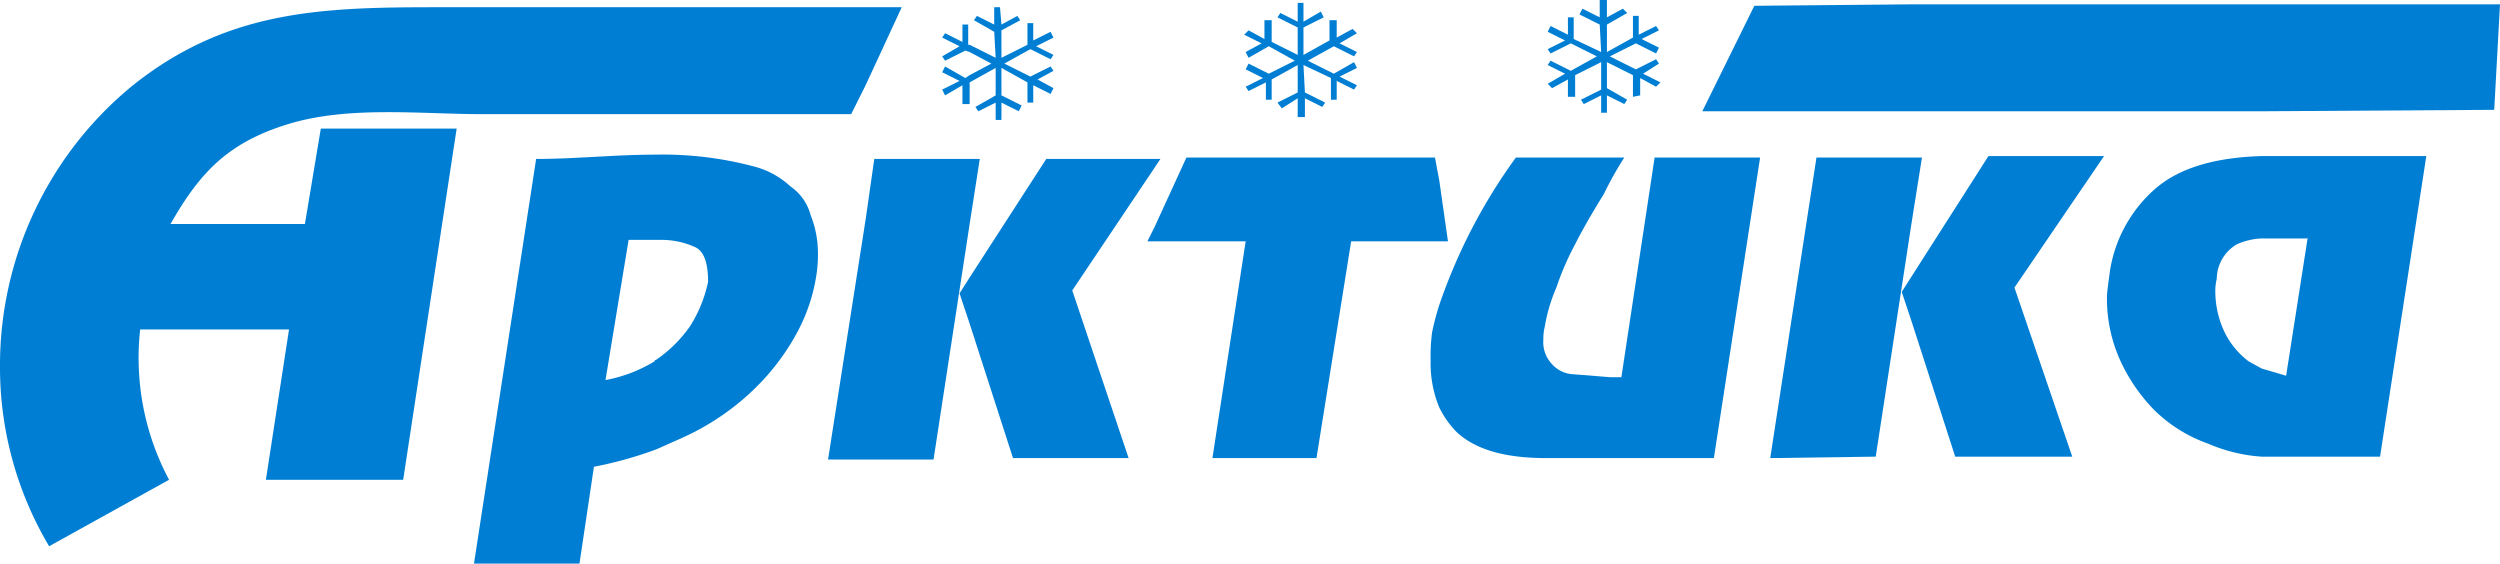
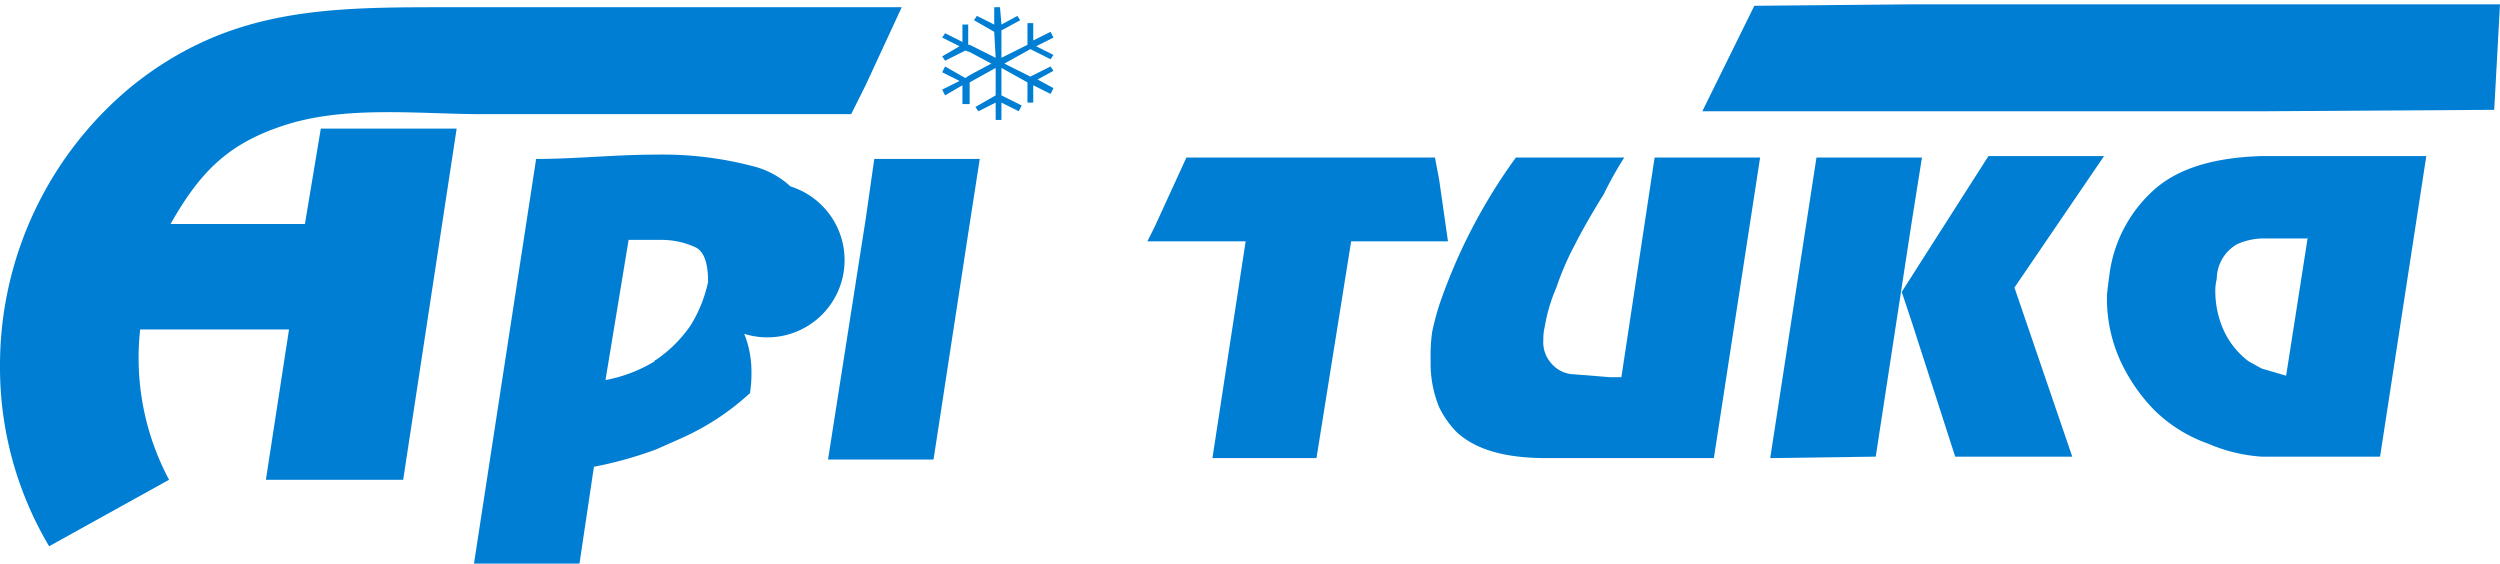
<svg xmlns="http://www.w3.org/2000/svg" viewBox="0 0 173 39">
  <path d="M156.5,10.8c-3.2.1-5.7.8-7.4,2.3a9.5,9.5,0,0,0-3.1,5.7c-.1.8-.2,1.4-.2,1.8a10.4,10.4,0,0,0,.9,4.3,12.1,12.1,0,0,0,2.4,3.5,10.1,10.1,0,0,0,3.7,2.3,11.2,11.2,0,0,0,3.7.9h8.2l3.2-20.8H156.5Zm3.2,5.6L158.2,26l-1.7-.5-.9-.5a5.6,5.6,0,0,1-1.7-2.1,6.6,6.6,0,0,1-.6-2.7,3.4,3.4,0,0,1,.1-.9,2.8,2.8,0,0,1,1.4-2.4,4.7,4.7,0,0,1,1.7-.4h3.2Z" style="fill:#007ed3;fill-rule:evenodd" />
  <polygon points="156.5 0.3 132.3 0.3 121.5 0.4 121.4 0.4 117.8 7.7 117.9 7.7 132.3 7.7 156.5 7.7 172.6 7.6 173 0.3 156.5 0.3" style="fill:#007ed3;fill-rule:evenodd" />
  <polygon points="137.6 10.8 132.3 19.1 131.6 20.2 132.3 22.3 135.3 31.6 143.4 31.6 139.4 19.9 145.6 10.8 137.6 10.8" style="fill:#007ed3;fill-rule:evenodd" />
  <polygon points="133 10.9 132.3 10.9 125.7 10.9 122.5 31.7 129.8 31.6 132.3 15.3 133 10.9" style="fill:#007ed3;fill-rule:evenodd" />
  <path d="M112.2,26.1h-.8l-2.5-.2a2.1,2.1,0,0,1-1.5-.7,2.2,2.2,0,0,1-.6-1.7,3.4,3.4,0,0,1,.1-.9,11.4,11.4,0,0,1,.8-2.7,19.4,19.4,0,0,1,1.3-3c.5-1,1.2-2.2,2-3.5a24.4,24.4,0,0,1,1.4-2.5h-7.5a38.5,38.5,0,0,0-5.3,10.2,18,18,0,0,0-.5,1.9,12.7,12.7,0,0,0-.1,2,7.9,7.9,0,0,0,.6,3.2,6.6,6.6,0,0,0,1.2,1.7c1.3,1.2,3.3,1.8,6.2,1.8h11.6l3.2-20.8h-7.3Z" style="fill:#007ed3;fill-rule:evenodd" />
  <polygon points="100.2 16.7 99.6 12.5 99.3 10.9 82.1 10.9 79.9 15.7 79.4 16.7 79.9 16.7 86.2 16.7 83.9 31.7 91.1 31.7 93.5 16.7 99.6 16.7 100.2 16.7" style="fill:#007ed3;fill-rule:evenodd" />
-   <polygon points="107.1 3.4 107.3 3.7 108.7 3 110.5 3.9 108.7 4.9 107.3 4.2 107.1 4.5 108.3 5.1 107.1 5.8 107.4 6.1 108.5 5.5 108.5 6.7 109 6.7 109 5.2 110.8 4.3 110.8 6.2 109.4 6.9 109.6 7.2 110.8 6.6 110.8 7.8 111.2 7.8 111.2 6.6 112.4 7.2 112.6 6.9 111.2 6.1 111.2 4.3 113 5.2 113 6.7 113.5 6.6 113.5 5.4 114.6 6 114.9 5.7 113.7 5.1 114.8 4.4 114.6 4.1 113.2 4.8 111.4 3.9 113.2 3 114.6 3.7 114.8 3.3 113.6 2.7 114.8 2.1 114.6 1.8 113.4 2.4 113.4 1.1 113 1.1 113 2.6 111.2 3.6 111.2 1.7 112.6 0.9 112.3 0.6 111.2 1.2 111.2 0 110.7 0 110.7 1.2 109.5 0.6 109.3 1 110.7 1.7 110.8 3.6 108.9 2.7 108.9 1.2 108.5 1.2 108.5 2.4 107.3 1.8 107.1 2.2 108.3 2.8 107.1 3.4" style="fill:#007ed3;fill-rule:evenodd" />
-   <polygon points="86.2 3.6 86.4 4 87.8 3.2 89.6 4.2 87.8 5.1 86.4 4.4 86.2 4.8 87.4 5.4 86.2 6 86.4 6.3 87.6 5.7 87.6 6.9 88 6.9 88 5.5 89.8 4.5 89.8 6.4 88.4 7.1 88.7 7.5 89.8 6.8 89.8 8.1 90.3 8.1 90.3 6.8 91.5 7.4 91.7 7.1 90.3 6.4 90.2 4.5 92.1 5.4 92.1 6.9 92.5 6.9 92.5 5.6 93.7 6.2 93.9 5.9 92.7 5.3 93.9 4.7 93.7 4.3 92.3 5.1 90.5 4.2 92.3 3.2 93.7 3.9 93.9 3.6 92.7 3 93.9 2.3 93.6 2 92.5 2.6 92.5 1.4 92 1.4 92 2.8 90.2 3.8 90.2 1.9 91.6 1.2 91.4 0.8 90.2 1.5 90.2 0.2 89.8 0.2 89.8 1.5 88.6 0.9 88.4 1.2 89.8 1.9 89.8 3.8 88 2.9 88 1.4 87.5 1.4 87.5 2.7 86.4 2.1 86.1 2.4 87.3 3 86.2 3.6" style="fill:#007ed3;fill-rule:evenodd" />
-   <polygon points="79.9 11.6 80.3 11 79.9 11 72.4 11 67.1 19.2 66.4 20.3 67.1 22.4 70.1 31.7 78.1 31.7 74.2 20.1 79.9 11.6" style="fill:#007ed3;fill-rule:evenodd" />
  <polygon points="67.8 11 67.1 11 60.5 11 59.9 15.2 57.3 31.8 59.9 31.8 64.6 31.8 67.1 15.5 67.8 11" style="fill:#007ed3;fill-rule:evenodd" />
  <polygon points="65.2 3.9 65.4 4.2 66.8 3.5 67.1 3.6 68.6 4.4 67.1 5.2 66.8 5.4 65.4 4.6 65.2 5 66.4 5.6 65.2 6.2 65.4 6.6 66.6 5.9 66.6 7.2 67.1 7.2 67.1 5.7 67.1 5.7 68.9 4.7 68.9 6.6 67.5 7.4 67.7 7.7 68.9 7.1 68.9 8.3 69.3 8.3 69.3 7.1 70.5 7.7 70.7 7.3 69.3 6.6 69.3 4.7 71.1 5.7 71.1 7.1 71.5 7.1 71.5 5.9 72.7 6.5 72.9 6.1 71.8 5.5 72.9 4.9 72.7 4.6 71.3 5.3 69.5 4.4 71.3 3.4 72.7 4.1 72.9 3.8 71.7 3.2 72.9 2.6 72.7 2.2 71.5 2.8 71.5 1.6 71.1 1.6 71.1 3.1 69.3 4 69.3 2.1 70.6 1.4 70.4 1.1 69.3 1.7 69.2 0.5 68.8 0.5 68.8 1.7 67.6 1.1 67.4 1.4 68.8 2.2 68.9 4 67.1 3.1 67 3.1 67 1.7 66.6 1.7 66.6 2.9 65.4 2.3 65.2 2.6 66.4 3.2 65.2 3.9" style="fill:#007ed3;fill-rule:evenodd" />
-   <path d="M54.7,12.9a5.9,5.9,0,0,0-2.6-1.4,24.6,24.6,0,0,0-6.7-.8c-2.8,0-5.6.3-8.3.3L32.8,39h7.3l1-6.7a27,27,0,0,0,4.3-1.2l1.8-.8a17.4,17.4,0,0,0,4.7-3.1A16.1,16.1,0,0,0,55,23.3,12.3,12.3,0,0,0,56.5,19a9.2,9.2,0,0,0,.1-1.6,7,7,0,0,0-.5-2.5A3.5,3.5,0,0,0,54.7,12.9Zm-6.9,9.6a9.1,9.1,0,0,1-2.4,2.4.1.1,0,0,0-.1.1,10,10,0,0,1-3.4,1.3l1.6-9.7h2.3a5.6,5.6,0,0,1,2.3.5q.9.4.9,2.4A9.4,9.4,0,0,1,47.8,22.5Z" style="fill:#007ed3;fill-rule:evenodd" />
+   <path d="M54.7,12.9a5.9,5.9,0,0,0-2.6-1.4,24.6,24.6,0,0,0-6.7-.8c-2.8,0-5.6.3-8.3.3L32.8,39h7.3l1-6.7a27,27,0,0,0,4.3-1.2l1.8-.8a17.4,17.4,0,0,0,4.7-3.1a9.2,9.2,0,0,0,.1-1.6,7,7,0,0,0-.5-2.5A3.5,3.5,0,0,0,54.7,12.9Zm-6.9,9.6a9.1,9.1,0,0,1-2.4,2.4.1.1,0,0,0-.1.1,10,10,0,0,1-3.4,1.3l1.6-9.7h2.3a5.6,5.6,0,0,1,2.3.5q.9.4.9,2.4A9.4,9.4,0,0,1,47.8,22.5Z" style="fill:#007ed3;fill-rule:evenodd" />
  <path d="M21.1,15.5H11.8c2-3.5,3.9-5.6,8.1-6.9s9.2-.7,13.5-.7H58.9l1-2L62.4.5H31.5C23,.5,16.1.4,9.2,5.9A25,25,0,0,0,0,25.3,24.2,24.2,0,0,0,3.4,37.8l8.3-4.6a17.9,17.9,0,0,1-2-10.4H20L18.4,33.2h9.5L31.6,8.9H22.2Z" style="fill:#007ed3;fill-rule:evenodd" />
</svg>